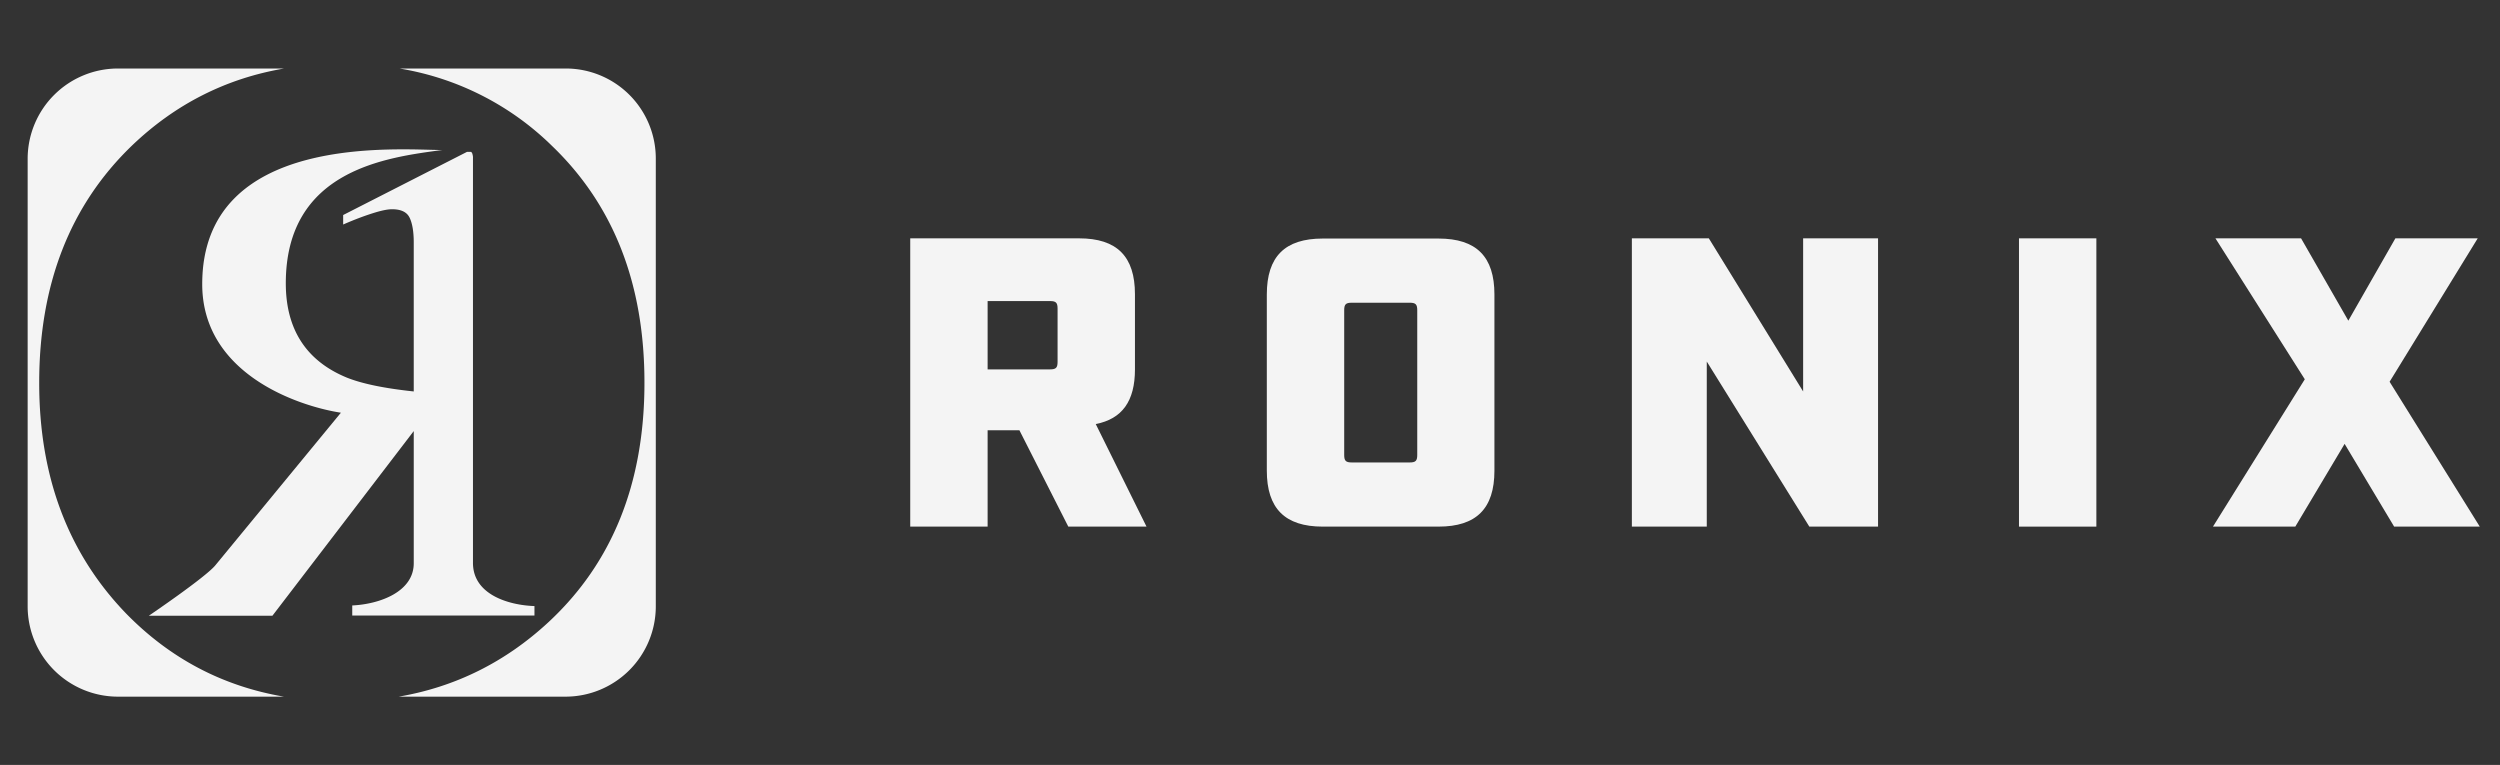
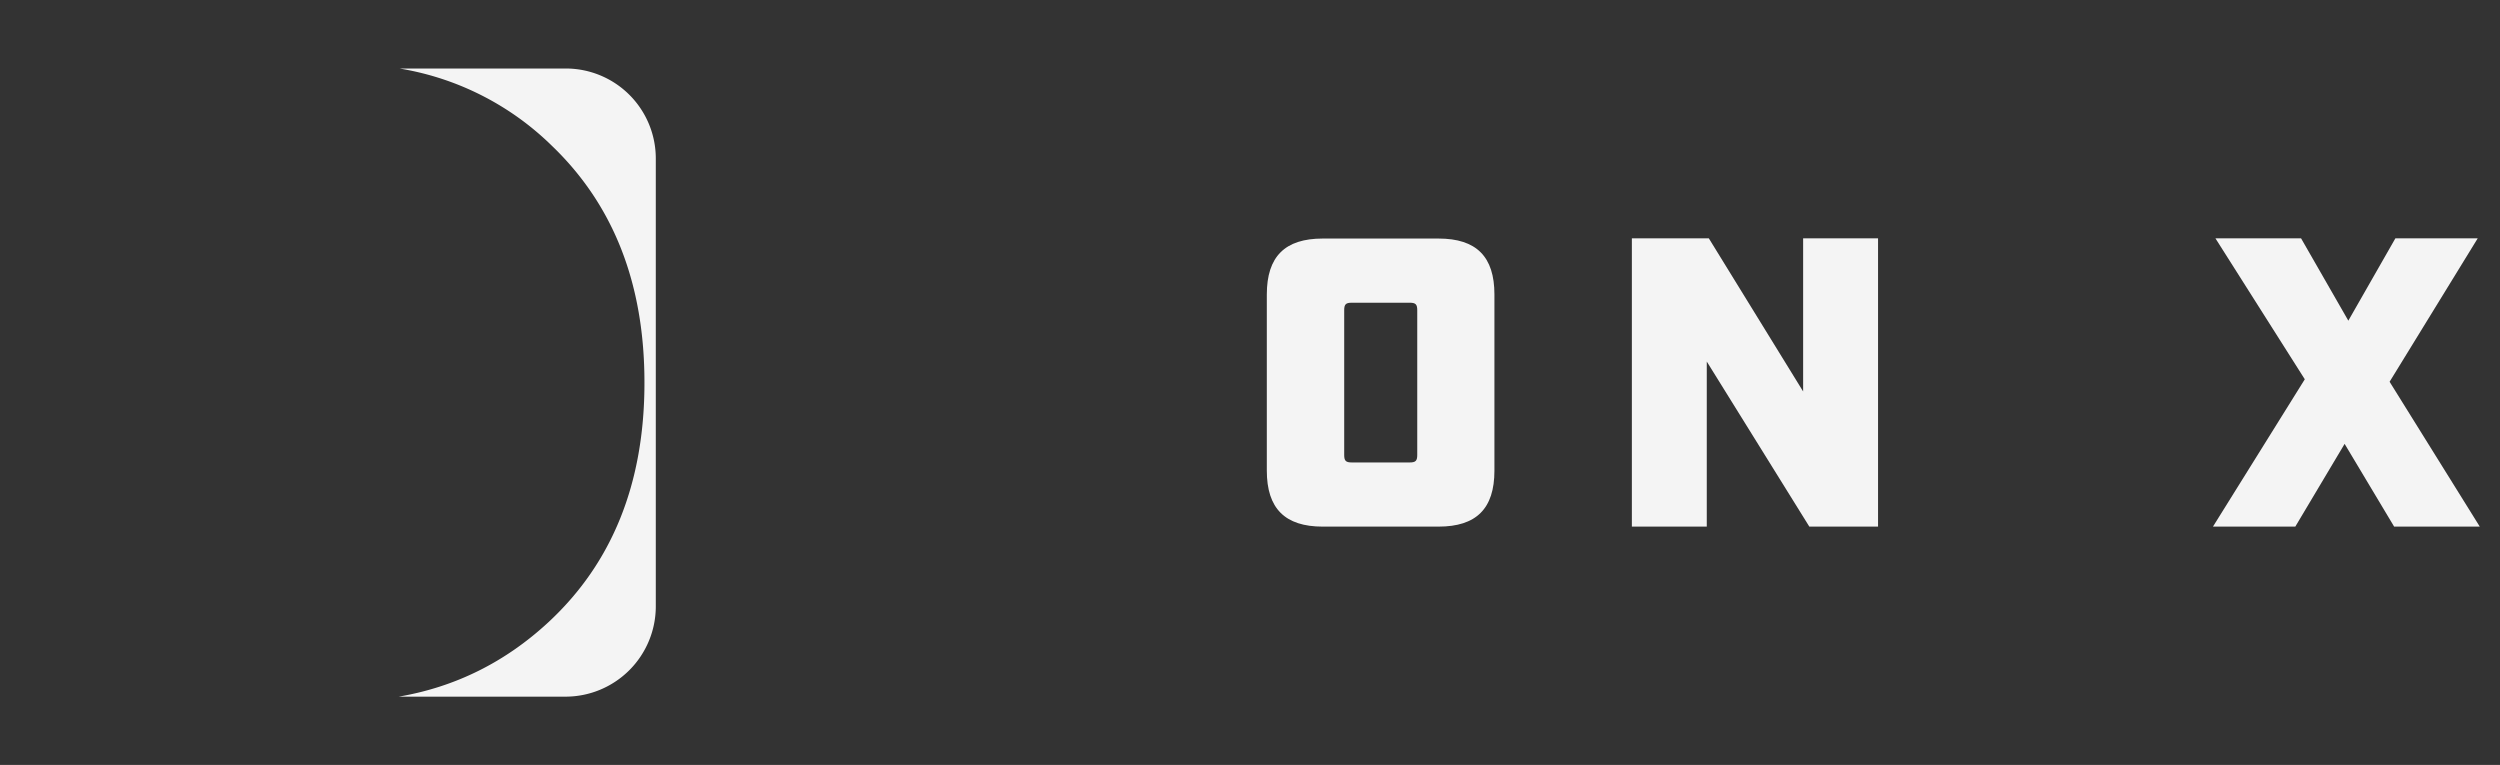
<svg xmlns="http://www.w3.org/2000/svg" id="Layer_1" data-name="Layer 1" viewBox="0 0 1211.5 370.7">
  <rect x="0" y="0" width="1211.5" height="370.7" fill="#333333" stroke="none" />
  <defs>
    <style>.cls-1{fill:#f4f4f4;}</style>
  </defs>
-   <path class="cls-1" d="M170.7,293.4v4.9H259v-4.6c-12.2-.4-29.8-5.4-29.8-20.9V76.7a5.25,5.25,0,0,0-.2-1.8,2.08,2.08,0,0,0-.7-1.3h-2l-60,30.6v4.6c3.9-1.7,8.1-3.4,12.6-4.9s8.3-2.5,11.1-2.5c4.4,0,7.2,1.4,8.5,4.1s2,6.7,2,11.9v72.3c-14.1-1.5-24.9-3.7-32.4-6.7-19.7-8.1-29.6-23.4-29.6-45.7,0-55,48.8-61,75.8-64.6-20.4,0-116.3-8.8-116.3,65,0,43.5,46.5,59.1,67.2,62.3l-60.8,73.9c-4.7,5.8-32.3,24.5-32.3,24.5H132l68.5-89.5v63.8C200.7,286.8,183.9,292.8,170.7,293.4Z" />
-   <path class="cls-1" d="M19,185.5q0-71.7,45-115c20.9-20,45.5-32.5,73.7-37.3H57.2A43.77,43.77,0,0,0,13.4,76.9V293.8a43.79,43.79,0,0,0,43.8,43.8h80.4Q93.05,330,61.1,297.3,18.95,253.65,19,185.5Z" />
  <path class="cls-1" d="M274.1,33.2H193.6a137.21,137.21,0,0,1,73.9,37.5q44.85,43.05,44.8,114.8,0,72.75-46.4,115.9c-20.9,19.4-45.2,31.5-72.7,36.2H274a43.79,43.79,0,0,0,43.8-43.8V76.9A43.62,43.62,0,0,0,274.1,33.2Z" />
-   <path class="cls-1" d="M555.6,255.2H517.7L494,208.5H478.6v46.7H441.1V115.5h81.8c18.4,0,27.1,8.8,27.1,27.1V179c0,15.4-6.2,24-19,26.5ZM508.9,179c2.8,0,3.6-.8,3.6-3.6V149.5c0-2.8-.8-3.6-3.6-3.6H478.6V179Z" />
  <path class="cls-1" d="M613.9,228.1V142.7c0-18.4,8.8-27.1,27.1-27.1h56.1c18.4,0,27.1,8.8,27.1,27.1v85.4c0,18.4-8.8,27.1-27.1,27.1H641C622.7,255.2,613.9,246.4,613.9,228.1Zm69.3-4c2.8,0,3.6-.8,3.6-3.6V150.3c0-2.8-.8-3.6-3.6-3.6H655c-2.8,0-3.6.8-3.6,3.6v70.2c0,2.8.8,3.6,3.6,3.6Z" />
  <path class="cls-1" d="M790.8,115.5h37.3l45.7,74.2V115.5h36.3V255.2H876.8l-49.7-80v80H790.8Z" />
-   <path class="cls-1" d="M978.4,115.5h37.5V255.2H978.4Z" />
  <path class="cls-1" d="M1116.9,183.8l-43.3-68.3h41.5l22.9,39.9,22.8-39.9h39.9L1158,185l43.7,70.2h-41.5l-24-40.1-23.9,40.1h-39.9Z" />
</svg>